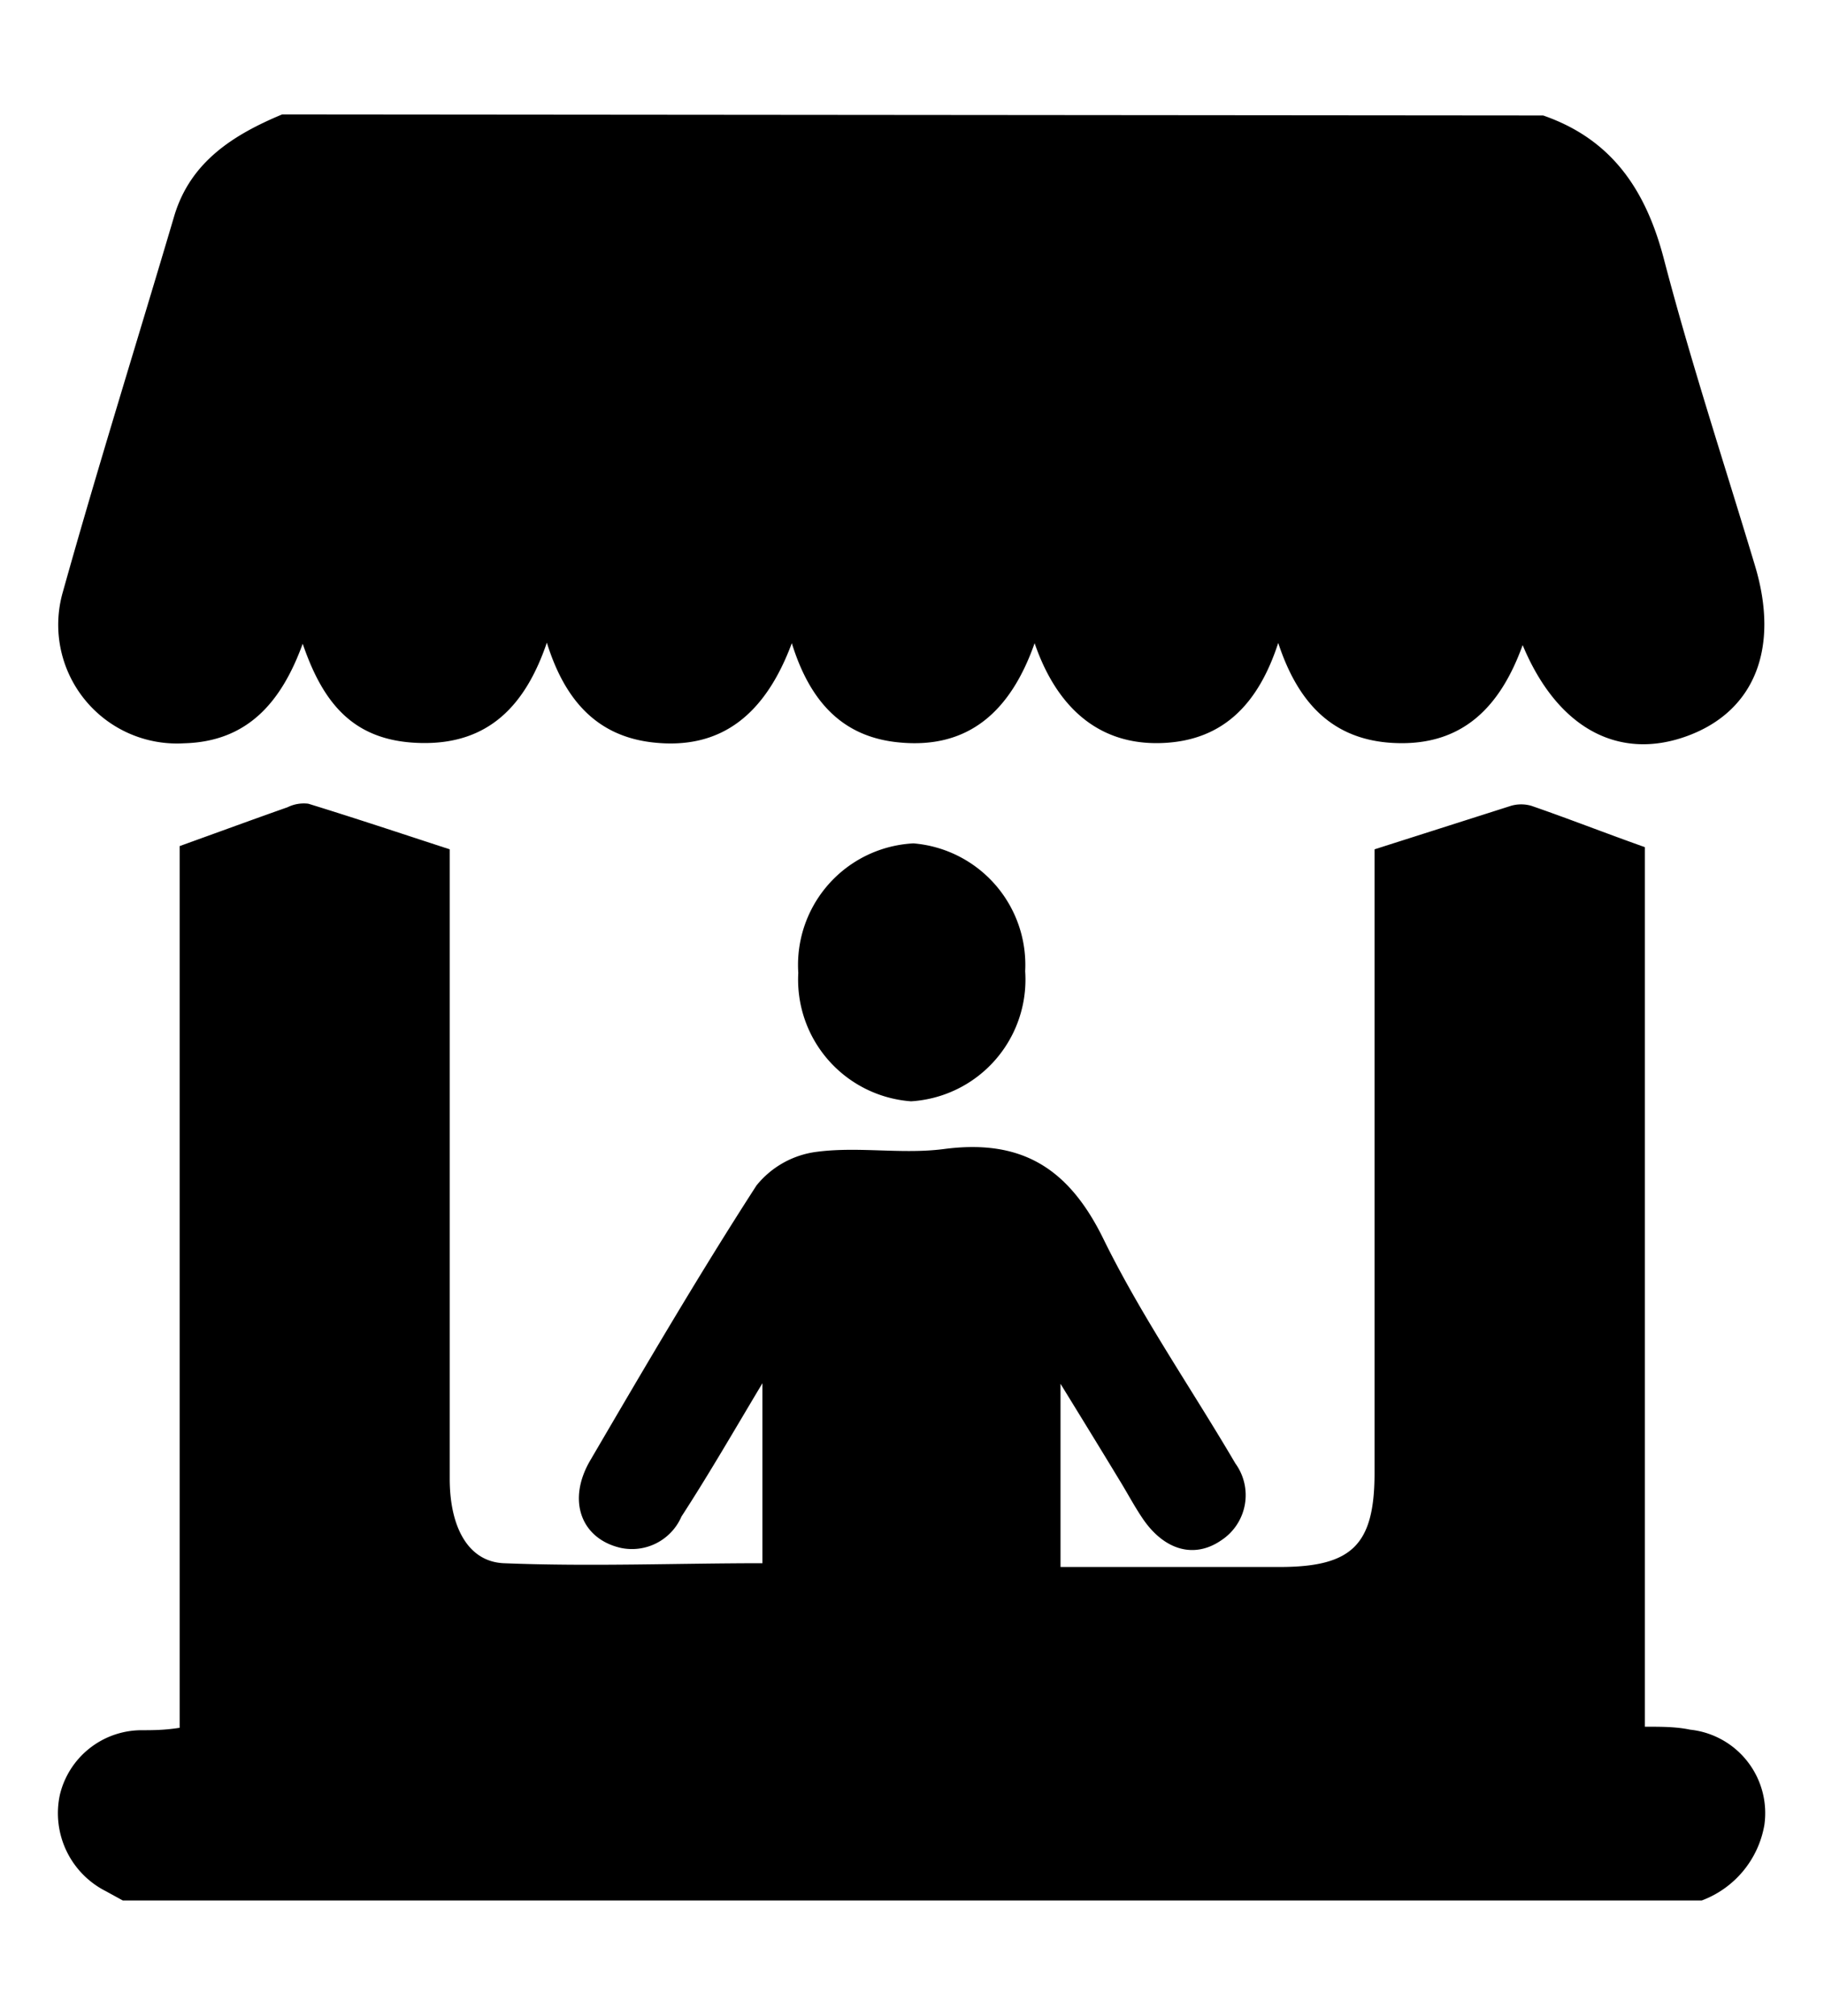
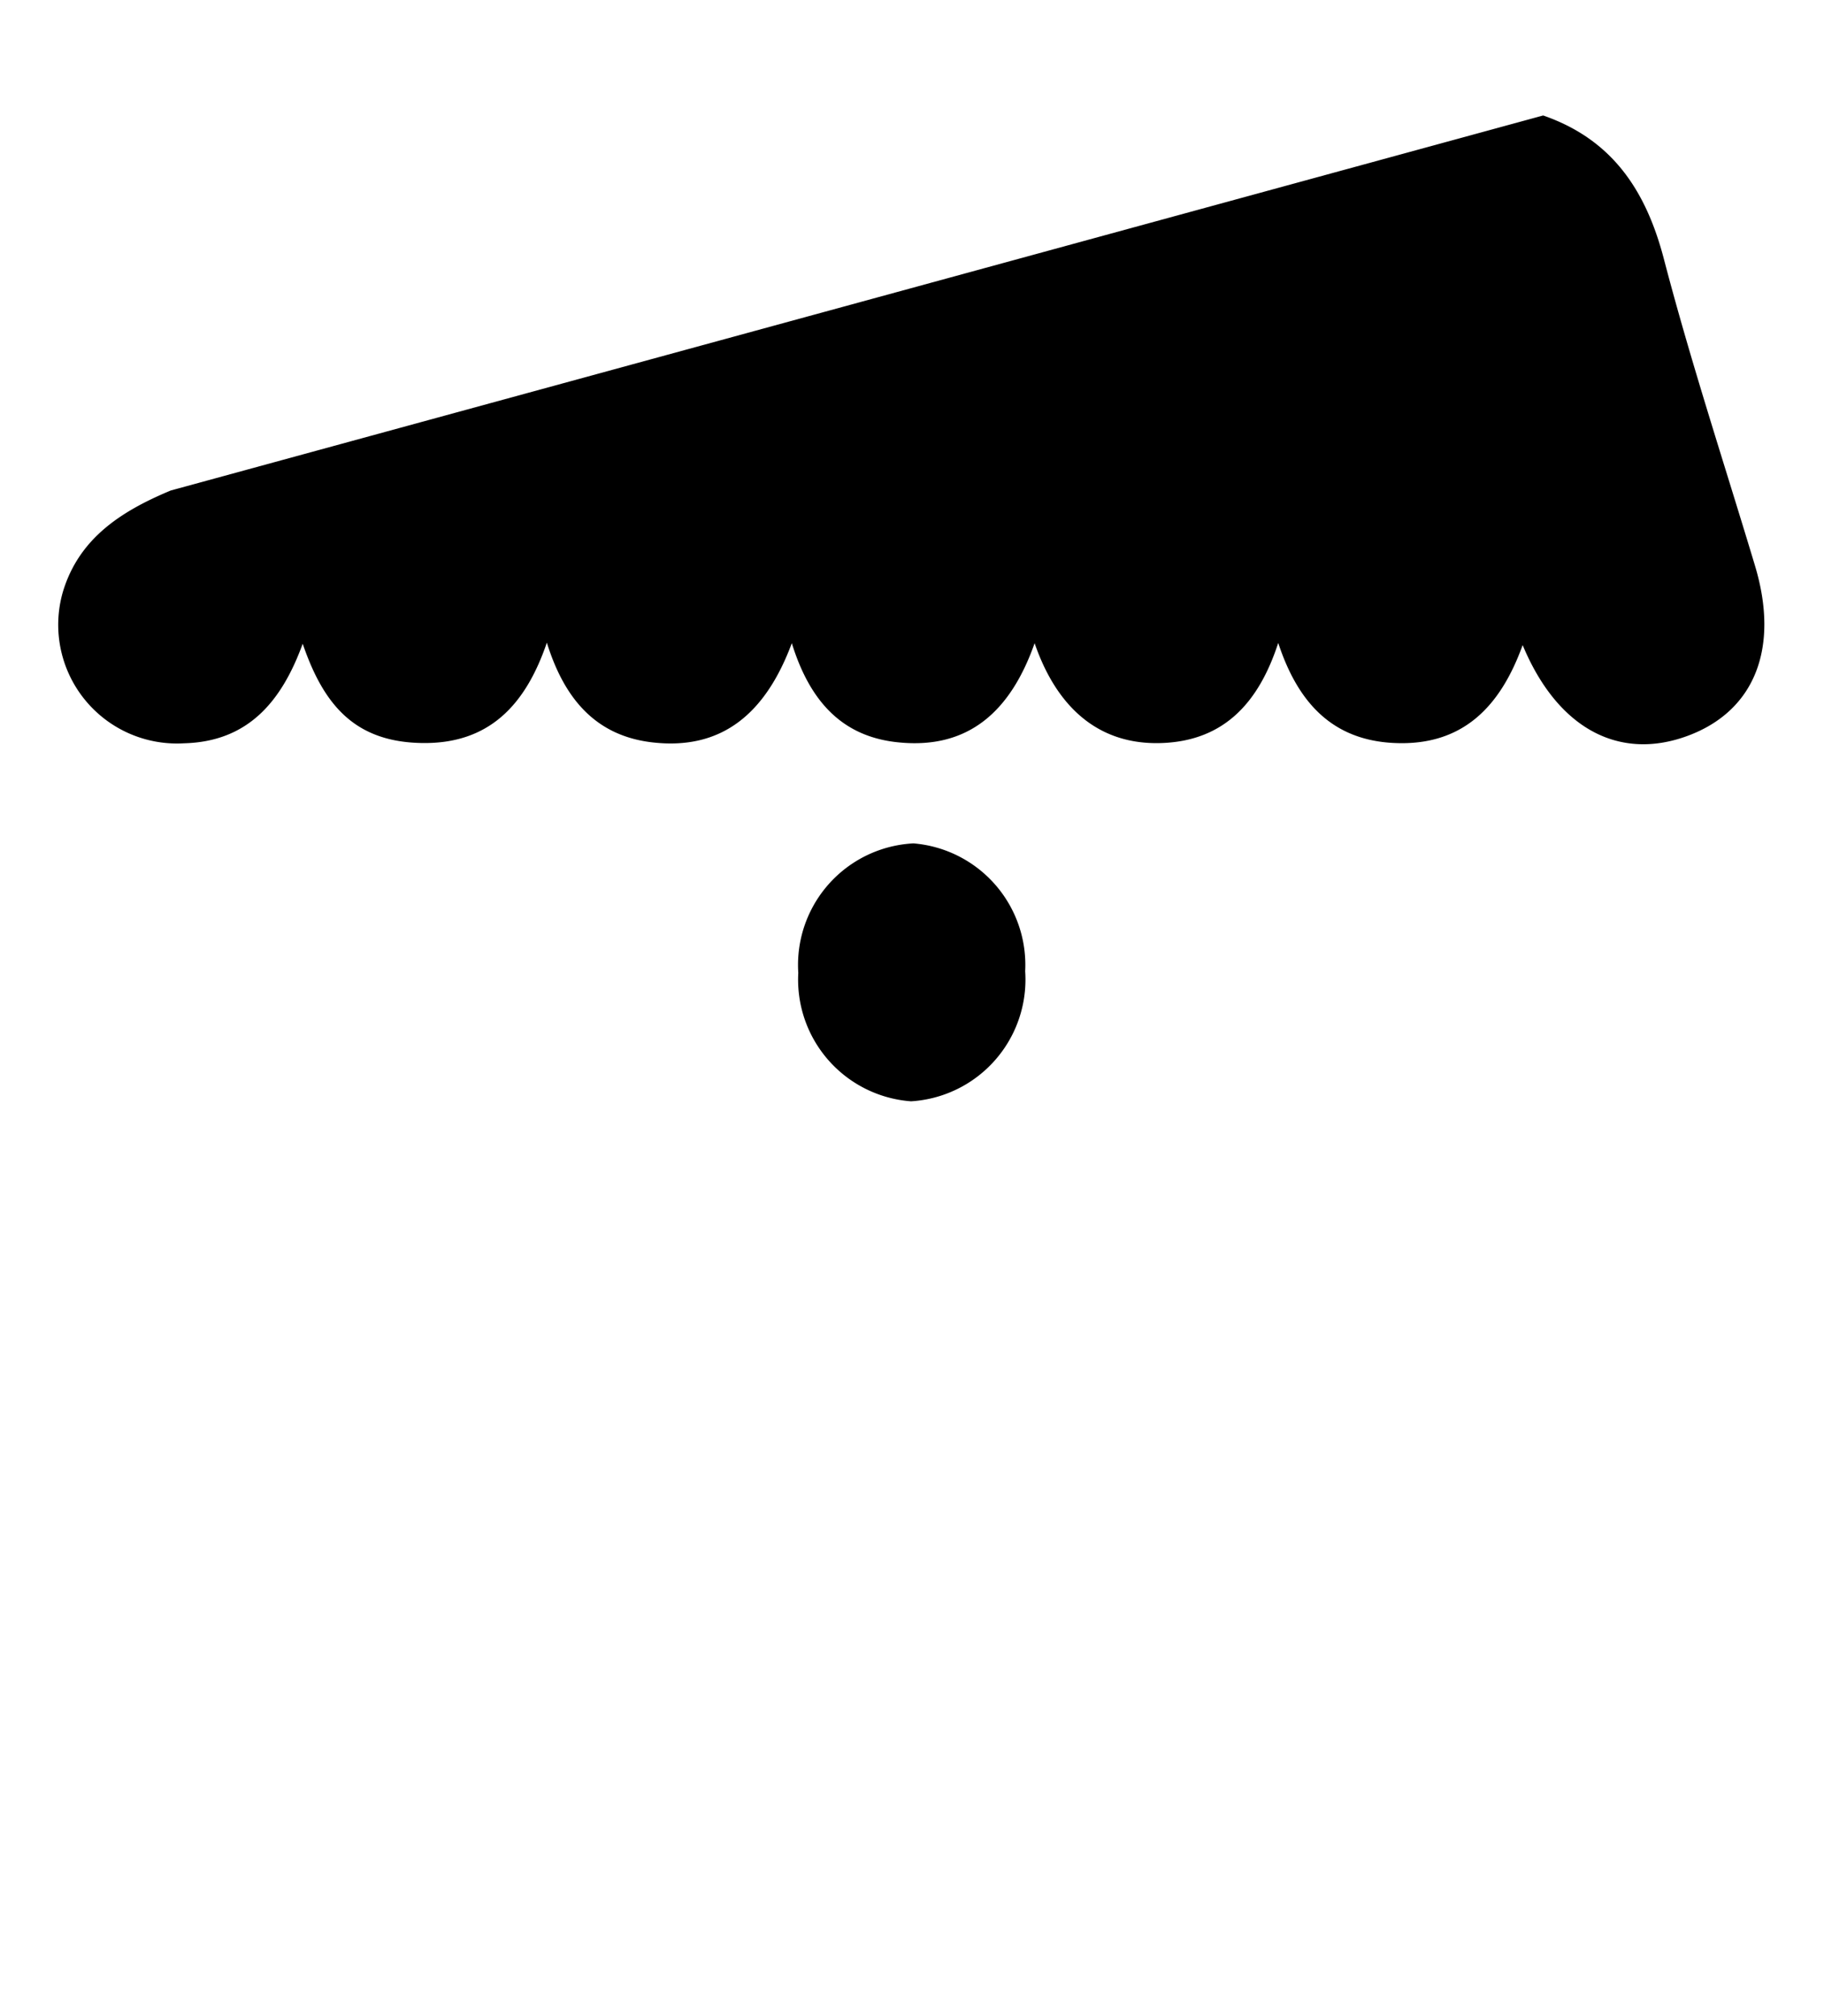
<svg xmlns="http://www.w3.org/2000/svg" id="Layer_1" data-name="Layer 1" viewBox="0 0 67.61 74.71">
-   <path d="M63.08,70.44H4.55l-.62-.34a3.24,3.24,0,0,1-1.71-3.58,3.12,3.12,0,0,1,3-2.39c.43,0,.87,0,1.44-.09V31.36c1.47-.53,2.75-1,4-1.44a1.36,1.36,0,0,1,.77-.13c1.69.52,3.37,1.08,5.24,1.69v1.33q0,11,0,22c0,1.79.68,3.07,2,3.13,3.21.13,6.43,0,9.59,0V51.27c-1.1,1.84-2,3.4-3,4.94A2,2,0,0,1,23,57.37c-1.46-.34-2-1.76-1.11-3.26,2-3.42,4-6.84,6.15-10.17a3.42,3.42,0,0,1,2.25-1.25c1.54-.2,3.15.1,4.69-.1,2.87-.38,4.62.69,5.91,3.31,1.41,2.88,3.27,5.56,4.9,8.34a2,2,0,0,1-.52,2.85c-1,.69-2.1.37-2.89-.77-.33-.48-.6-1-.91-1.5-.66-1.09-1.33-2.18-2.16-3.53v6.79h8.12c2.69,0,3.52-.82,3.52-3.49q0-11,0-21.9V31.48L56,29.87a1.35,1.35,0,0,1,.77,0c1.36.47,2.71,1,4.2,1.53V64c.62,0,1.16,0,1.68.11a3.11,3.11,0,0,1,2.75,3.53A3.65,3.65,0,0,1,63.08,70.44Z" />
-   <path d="M57.2,4.28c2.54.88,3.8,2.75,4.47,5.3,1,3.83,2.24,7.59,3.38,11.38.92,3.05,0,5.4-2.51,6.32s-4.8-.25-6.1-3.37c-.82,2.27-2.21,3.74-4.74,3.63-2.33-.1-3.6-1.52-4.32-3.71-.72,2.21-2,3.62-4.3,3.71s-3.89-1.26-4.73-3.7c-.89,2.53-2.45,3.92-5,3.68-2.1-.19-3.32-1.49-4-3.68-.95,2.55-2.55,4-5.22,3.67-2.07-.26-3.22-1.63-3.86-3.69-.79,2.32-2.15,3.76-4.63,3.72s-3.64-1.4-4.42-3.68c-.8,2.2-2.07,3.63-4.4,3.69a4.4,4.4,0,0,1-4.49-5.61C3.63,17.29,5.08,12.67,6.46,8c.6-2,2.18-3,4-3.76Z" />
+   <path d="M57.2,4.28c2.54.88,3.8,2.75,4.47,5.3,1,3.83,2.24,7.59,3.38,11.38.92,3.05,0,5.4-2.51,6.32s-4.8-.25-6.1-3.37c-.82,2.27-2.21,3.74-4.74,3.63-2.33-.1-3.6-1.52-4.32-3.71-.72,2.21-2,3.62-4.3,3.71s-3.89-1.26-4.73-3.7c-.89,2.53-2.45,3.92-5,3.68-2.1-.19-3.32-1.49-4-3.68-.95,2.55-2.55,4-5.22,3.67-2.07-.26-3.22-1.63-3.86-3.69-.79,2.32-2.15,3.76-4.63,3.72s-3.64-1.4-4.42-3.68c-.8,2.2-2.07,3.63-4.4,3.69a4.4,4.4,0,0,1-4.49-5.61c.6-2,2.18-3,4-3.76Z" />
  <path d="M33.77,40.82a4.52,4.52,0,0,1-4.18-4.76,4.51,4.51,0,0,1,4.27-4.8A4.52,4.52,0,0,1,38,36,4.52,4.52,0,0,1,33.77,40.82Z" />
</svg>